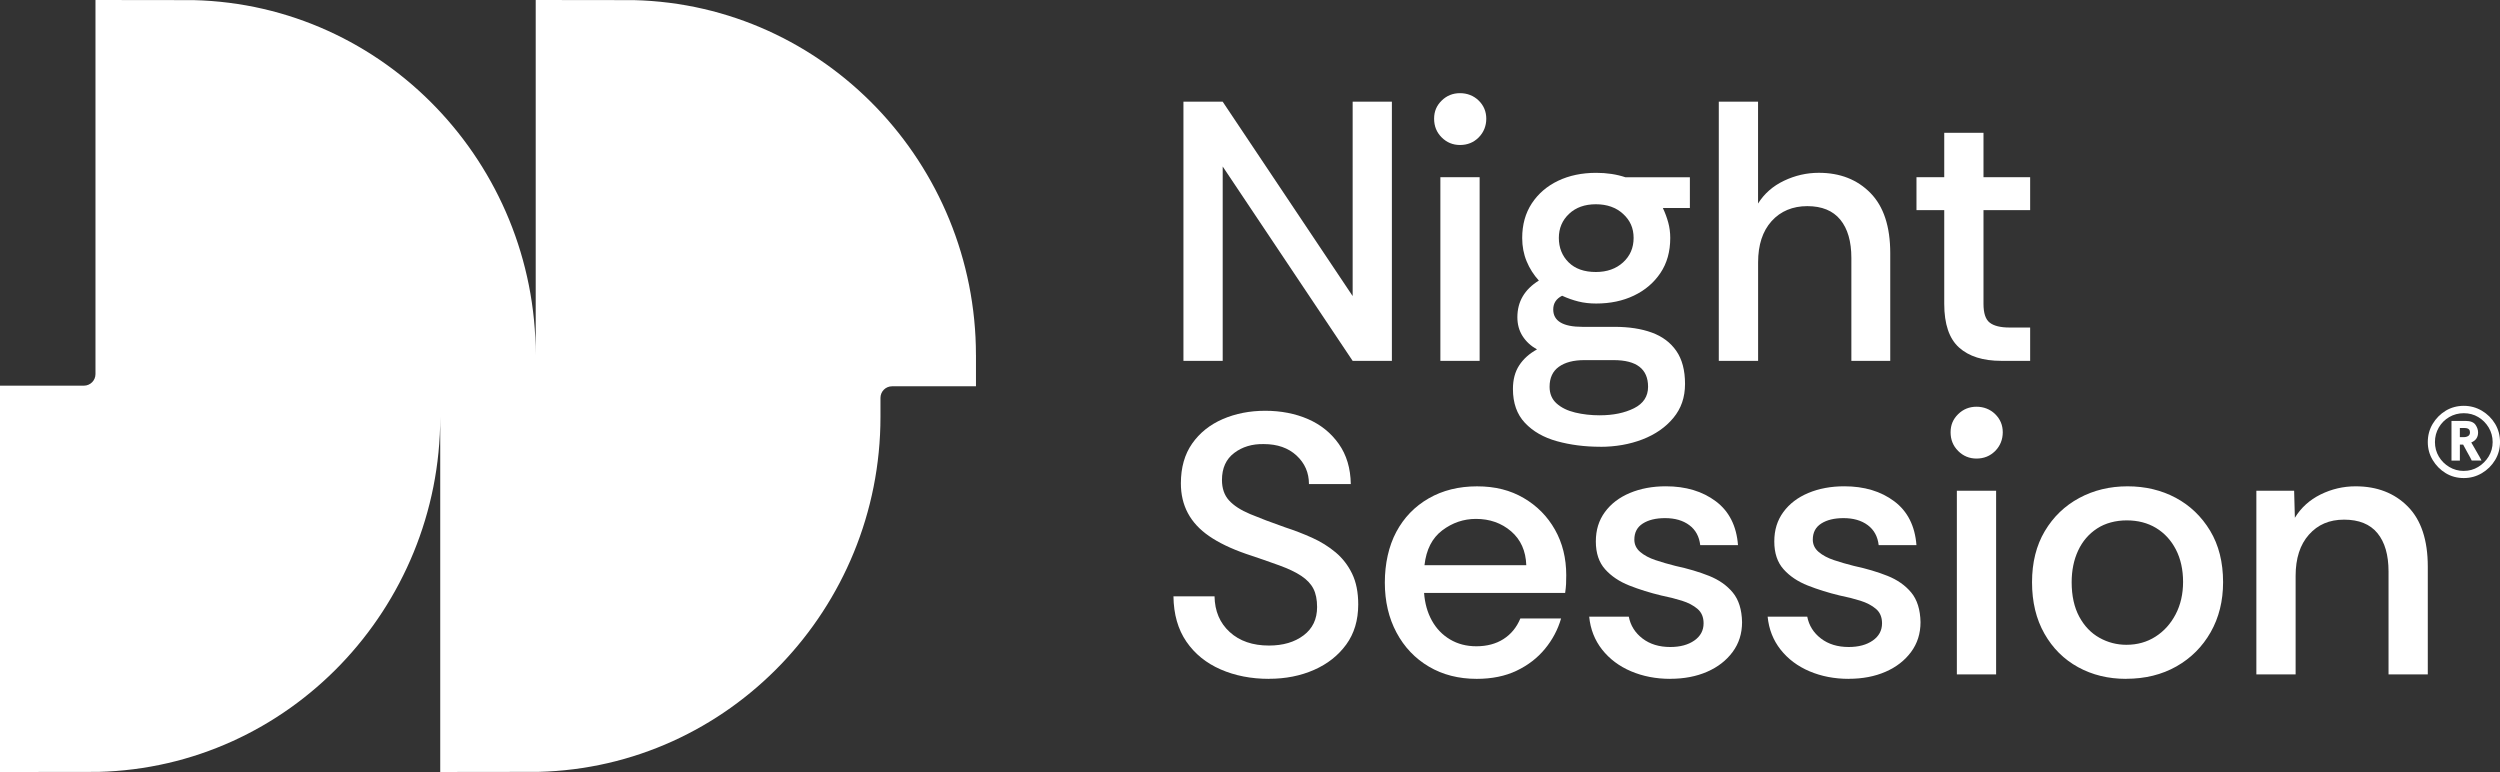
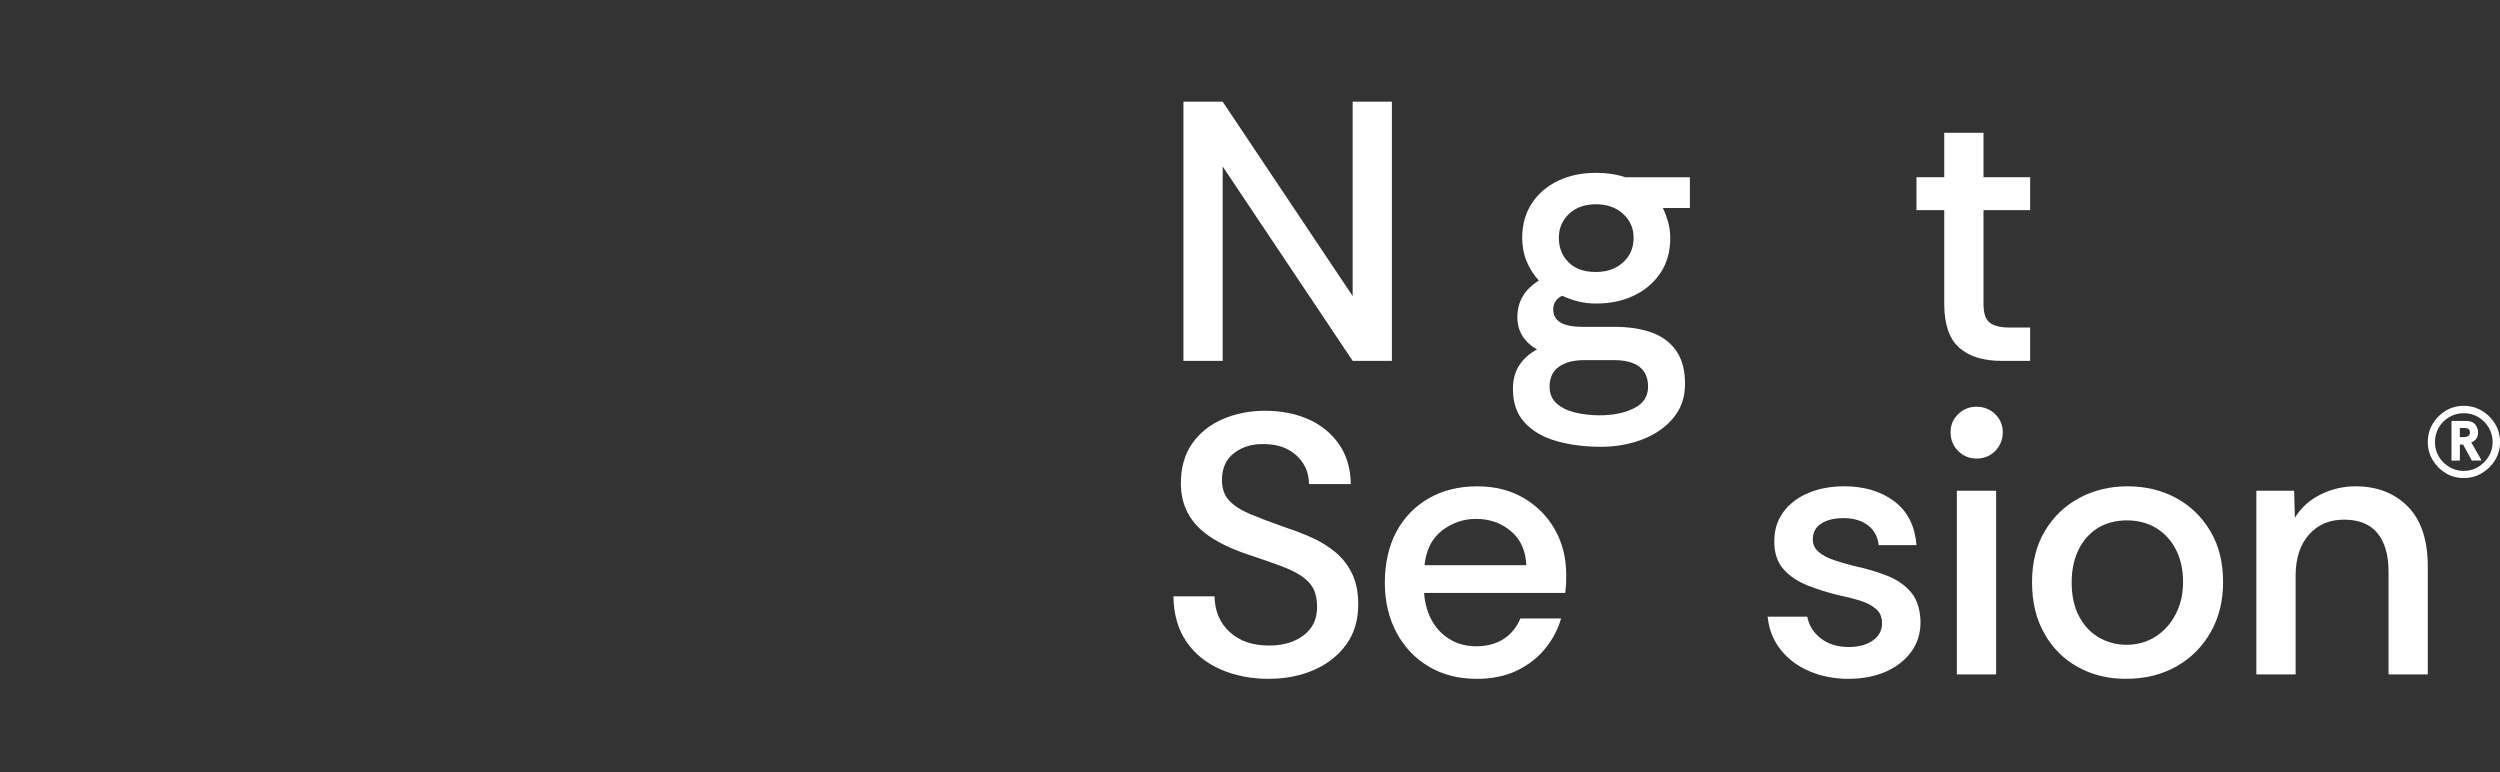
<svg xmlns="http://www.w3.org/2000/svg" id="Calque_1" viewBox="0 0 996.06 307.59">
  <rect x="0" y="0" width="996.06" height="307.59" fill="#333333" stroke="none" />
  <defs>
    <style>.cls-1{fill:#fff;stroke-width:0px;}</style>
  </defs>
-   <path class="cls-1" d="m388.84,141.46C388.84,65.35,328.67,1.93,252.58.05c0,0-37.84-.05-39.14-.05v141.46C213.44,65.35,153.27,1.93,77.18.05c0,0-37.84-.05-39.14-.05v149.05c0,2.54-2.06,4.61-4.61,4.61H0v153.93c1.3,0,39.14-.05,39.14-.05,76.09-1.88,136.26-65.3,136.26-141.42v-12.2h0v153.66c1.3,0,39.14-.05,39.14-.05,76.09-1.88,136.26-65.3,136.26-141.42v-7.59c0-2.54,2.06-4.61,4.61-4.61h33.44v-12.47Z" />
  <path class="cls-1" d="m471.51,143.77V40.52h15.64l51.78,77.44V40.52h15.63v103.26h-15.63l-51.78-77.44v77.44h-15.64Z" />
-   <path class="cls-1" d="m581.7,57.77c-2.85,0-5.29-1.01-7.3-3.02-2.02-2.01-3.02-4.5-3.02-7.45s1.01-5.26,3.02-7.23c2.01-1.97,4.45-2.95,7.3-2.95s5.43.98,7.45,2.95c2.01,1.97,3.02,4.38,3.02,7.23s-1.01,5.43-3.02,7.45-4.5,3.02-7.45,3.02Zm-7.82,86v-73.17h15.64v73.17h-15.64Z" />
  <path class="cls-1" d="m637.6,178c-6.2,0-11.95-.74-17.26-2.21-5.31-1.47-9.57-3.91-12.76-7.3-3.2-3.39-4.79-7.89-4.79-13.5,0-3.74.83-6.88,2.51-9.44,1.67-2.56,4.03-4.67,7.08-6.34-2.46-1.38-4.38-3.15-5.75-5.31-1.38-2.16-2.07-4.67-2.07-7.52,0-6.2,2.85-11.06,8.56-14.6-2.07-2.26-3.69-4.82-4.87-7.67-1.18-2.85-1.77-5.95-1.77-9.29,0-5.31,1.28-9.91,3.83-13.79,2.56-3.88,6.05-6.88,10.47-9,4.42-2.11,9.49-3.17,15.19-3.17,4.23,0,8.11.59,11.65,1.77h25.67v12.24h-10.77c.89,1.87,1.6,3.79,2.14,5.75.54,1.97.81,4.03.81,6.2,0,5.41-1.3,10.06-3.91,13.94-2.61,3.89-6.12,6.88-10.55,9-4.42,2.12-9.44,3.17-15.05,3.17-2.56,0-4.92-.27-7.08-.81-2.17-.54-4.33-1.3-6.49-2.29-2.36,1.18-3.54,3-3.54,5.46,0,4.62,3.88,6.93,11.65,6.93h12.83c5.7,0,10.64.76,14.82,2.29,4.18,1.53,7.42,3.96,9.74,7.3,2.31,3.34,3.47,7.72,3.47,13.13s-1.55,9.83-4.65,13.57c-3.1,3.74-7.21,6.59-12.32,8.56-5.11,1.97-10.72,2.95-16.82,2.95Zm-.15-12.54c5.31,0,9.83-.94,13.57-2.8,3.74-1.87,5.61-4.72,5.61-8.56,0-7.08-4.57-10.62-13.72-10.62h-11.65c-4.33,0-7.72.88-10.18,2.66-2.46,1.77-3.69,4.43-3.69,7.97,0,2.75.93,4.96,2.8,6.64,1.87,1.67,4.33,2.88,7.38,3.61,3.05.74,6.34,1.11,9.88,1.11Zm-1.62-57.09c4.43,0,8.04-1.28,10.84-3.83,2.8-2.56,4.2-5.8,4.2-9.74s-1.4-7.03-4.2-9.59c-2.8-2.56-6.42-3.83-10.84-3.83s-7.99,1.28-10.69,3.83c-2.71,2.56-4.06,5.75-4.06,9.59s1.3,7.18,3.91,9.74c2.6,2.56,6.22,3.83,10.84,3.83Z" />
-   <path class="cls-1" d="m684.81,143.77V40.52h15.64v40.57c2.46-3.93,5.9-6.96,10.33-9.07,4.43-2.11,9.05-3.17,13.87-3.17,8.46,0,15.32,2.68,20.58,8.04,5.26,5.36,7.89,13.35,7.89,23.97v42.93h-15.49v-41.01c0-6.59-1.47-11.68-4.42-15.27-2.95-3.59-7.33-5.38-13.13-5.38s-10.65,1.99-14.23,5.97c-3.59,3.98-5.38,9.47-5.38,16.45v39.24h-15.64Z" />
  <path class="cls-1" d="m797.35,143.77c-7.28,0-12.88-1.77-16.82-5.31-3.93-3.54-5.9-9.34-5.9-17.41v-37.32h-11.06v-13.13h11.06v-17.7h15.64v17.7h18.59v13.13h-18.59v37.32c0,3.74.83,6.25,2.51,7.52,1.67,1.28,4.28,1.92,7.82,1.92h8.26v13.28h-11.51Z" />
  <path class="cls-1" d="m505.58,270.47c-7.08,0-13.5-1.25-19.25-3.76s-10.3-6.2-13.64-11.06c-3.34-4.87-5.07-10.89-5.16-18.07h16.37c.1,5.9,2.11,10.65,6.05,14.24,3.93,3.59,9.15,5.38,15.64,5.38,5.61,0,10.2-1.35,13.79-4.06,3.59-2.7,5.38-6.46,5.38-11.28,0-2.95-.49-5.38-1.47-7.3-.98-1.92-2.58-3.61-4.79-5.09-2.21-1.47-5.14-2.88-8.78-4.2-3.64-1.33-8.11-2.88-13.42-4.65-5.9-2.06-10.75-4.4-14.53-7.01-3.79-2.6-6.61-5.65-8.48-9.15-1.87-3.49-2.8-7.45-2.8-11.88,0-6.29,1.5-11.58,4.5-15.86,3-4.28,7.06-7.52,12.17-9.74,5.11-2.21,10.77-3.32,16.96-3.32s11.97,1.11,17.04,3.32c5.06,2.21,9.15,5.51,12.24,9.88,3.1,4.38,4.69,9.71,4.79,16h-16.67c0-4.52-1.65-8.31-4.94-11.36-3.3-3.05-7.65-4.57-13.05-4.57-4.62-.1-8.56,1.08-11.8,3.54-3.25,2.46-4.87,6.05-4.87,10.77,0,3.34.93,6.05,2.8,8.11,1.87,2.07,4.67,3.89,8.41,5.46,3.74,1.57,8.41,3.34,14.01,5.31,3.64,1.18,7.2,2.56,10.7,4.13,3.49,1.57,6.61,3.52,9.37,5.83,2.75,2.31,4.94,5.14,6.56,8.48,1.62,3.34,2.44,7.43,2.44,12.24,0,6.29-1.6,11.63-4.79,16-3.2,4.38-7.47,7.75-12.83,10.1-5.36,2.36-11.33,3.54-17.92,3.54Z" />
  <path class="cls-1" d="m588.34,270.47c-7.18,0-13.52-1.62-19.03-4.87-5.51-3.25-9.81-7.77-12.91-13.57-3.1-5.8-4.65-12.44-4.65-19.91s1.52-14.5,4.57-20.21c3.05-5.7,7.35-10.15,12.91-13.35,5.55-3.19,11.97-4.79,19.25-4.79s13.28,1.55,18.59,4.65,9.46,7.3,12.46,12.61c3,5.31,4.5,11.36,4.5,18.14,0,1.38-.03,2.56-.07,3.54-.05.98-.17,2.17-.37,3.54h-56.2c.3,4.13,1.33,7.79,3.1,10.99,1.77,3.2,4.18,5.7,7.23,7.52,3.05,1.82,6.54,2.73,10.47,2.73,4.23,0,7.84-.96,10.84-2.88,3-1.92,5.24-4.65,6.71-8.19h16.23c-1.28,4.43-3.42,8.46-6.42,12.1-3,3.64-6.76,6.54-11.29,8.7-4.52,2.16-9.83,3.25-15.93,3.25Zm-20.8-45.29h40.57c-.2-5.7-2.21-10.2-6.05-13.5-3.84-3.29-8.51-4.94-14.01-4.94-4.92,0-9.39,1.53-13.42,4.57-4.03,3.05-6.39,7.67-7.08,13.87Z" />
-   <path class="cls-1" d="m665.48,270.47c-5.7,0-10.92-1.01-15.64-3.02-4.72-2.01-8.56-4.89-11.51-8.63-2.95-3.74-4.67-8.11-5.16-13.13h15.78c.69,3.54,2.51,6.44,5.46,8.7,2.95,2.26,6.64,3.39,11.06,3.39,3.93,0,7.13-.86,9.59-2.58,2.46-1.72,3.69-4.01,3.69-6.86,0-2.46-.81-4.38-2.43-5.75-1.62-1.38-3.69-2.46-6.2-3.25-2.51-.79-5.24-1.48-8.19-2.07-4.52-1.08-8.78-2.41-12.76-3.98-3.98-1.57-7.21-3.74-9.66-6.49-2.46-2.75-3.69-6.44-3.69-11.06s1.2-8.43,3.61-11.73c2.41-3.29,5.73-5.83,9.96-7.6,4.23-1.77,9-2.66,14.31-2.66,7.97,0,14.6,1.99,19.91,5.97,5.31,3.98,8.26,9.81,8.85,17.48h-15.05c-.39-3.44-1.84-6.1-4.35-7.97-2.51-1.87-5.73-2.8-9.66-2.8-3.64,0-6.59.71-8.85,2.14-2.26,1.43-3.39,3.57-3.39,6.42,0,1.97.79,3.61,2.36,4.94,1.57,1.33,3.61,2.41,6.12,3.25,2.51.84,5.14,1.6,7.89,2.29,5.02,1.08,9.49,2.41,13.42,3.98,3.93,1.57,7.08,3.79,9.44,6.64,2.36,2.85,3.59,6.79,3.69,11.8,0,4.52-1.25,8.48-3.76,11.87-2.51,3.39-5.9,6.03-10.18,7.89-4.28,1.87-9.17,2.8-14.68,2.8Z" />
  <path class="cls-1" d="m736.58,270.47c-5.7,0-10.92-1.01-15.64-3.02-4.72-2.01-8.56-4.89-11.51-8.63-2.95-3.74-4.67-8.11-5.16-13.13h15.78c.69,3.54,2.51,6.44,5.46,8.7,2.95,2.26,6.64,3.39,11.06,3.39,3.93,0,7.13-.86,9.59-2.58,2.46-1.72,3.69-4.01,3.69-6.86,0-2.46-.81-4.38-2.43-5.75-1.62-1.38-3.69-2.46-6.2-3.25-2.51-.79-5.24-1.48-8.19-2.07-4.52-1.08-8.78-2.41-12.76-3.98-3.98-1.57-7.21-3.74-9.66-6.49-2.46-2.75-3.69-6.44-3.69-11.06s1.2-8.43,3.61-11.73c2.41-3.29,5.73-5.83,9.96-7.6,4.23-1.77,9-2.66,14.31-2.66,7.97,0,14.6,1.99,19.91,5.97,5.31,3.98,8.26,9.81,8.85,17.48h-15.05c-.39-3.44-1.84-6.1-4.35-7.97-2.51-1.87-5.73-2.8-9.66-2.8-3.64,0-6.59.71-8.85,2.14-2.26,1.43-3.39,3.57-3.39,6.42,0,1.97.79,3.61,2.36,4.94,1.57,1.33,3.61,2.41,6.12,3.25,2.51.84,5.14,1.6,7.89,2.29,5.02,1.08,9.49,2.41,13.42,3.98,3.93,1.57,7.08,3.79,9.44,6.64,2.36,2.85,3.59,6.79,3.69,11.8,0,4.52-1.25,8.48-3.76,11.87-2.51,3.39-5.9,6.03-10.18,7.89-4.28,1.87-9.17,2.8-14.68,2.8Z" />
  <path class="cls-1" d="m787.48,182.7c-2.85,0-5.29-1.01-7.3-3.02-2.02-2.01-3.02-4.5-3.02-7.45s1.01-5.26,3.02-7.23c2.01-1.97,4.45-2.95,7.3-2.95s5.43.98,7.45,2.95c2.01,1.97,3.02,4.38,3.02,7.23s-1.01,5.44-3.02,7.45c-2.02,2.02-4.5,3.02-7.45,3.02Zm-7.82,86v-73.17h15.64v73.17h-15.64Z" />
  <path class="cls-1" d="m847.07,270.47c-7.08,0-13.45-1.55-19.1-4.65-5.66-3.1-10.13-7.55-13.42-13.35-3.3-5.8-4.94-12.63-4.94-20.5s1.7-14.65,5.09-20.36c3.39-5.7,7.97-10.1,13.72-13.2s12.17-4.65,19.25-4.65,13.47,1.53,19.18,4.57c5.7,3.05,10.28,7.43,13.72,13.13,3.44,5.71,5.16,12.54,5.16,20.5,0,7.47-1.65,14.11-4.94,19.91-3.3,5.8-7.84,10.35-13.64,13.64-5.8,3.29-12.49,4.94-20.06,4.94Zm.15-13.57c4.33,0,8.19-1.08,11.58-3.25,3.39-2.16,6.07-5.14,8.04-8.92,1.97-3.78,2.95-8.09,2.95-12.91s-.96-9.22-2.88-12.91c-1.92-3.69-4.55-6.54-7.89-8.56-3.34-2.01-7.23-3.02-11.65-3.02s-8.58,1.08-11.87,3.25c-3.3,2.16-5.8,5.09-7.52,8.78-1.72,3.69-2.58,7.89-2.58,12.61,0,5.41,1.01,9.98,3.02,13.72,2.01,3.74,4.7,6.54,8.04,8.41,3.34,1.87,6.93,2.8,10.77,2.8Z" />
  <path class="cls-1" d="m898.99,268.7v-73.17h15.05l.29,10.77c2.46-4.03,5.88-7.13,10.25-9.29,4.38-2.16,9.02-3.25,13.94-3.25,8.56,0,15.49,2.68,20.8,8.04,5.31,5.36,7.97,13.35,7.97,23.97v42.93h-15.64v-41.01c0-6.59-1.47-11.68-4.42-15.27-2.95-3.59-7.38-5.38-13.28-5.38s-10.47,1.99-14.01,5.97-5.31,9.47-5.31,16.45v39.24h-15.64Z" />
  <path class="cls-1" d="m994.11,168.86c-1.3-2.16-3.07-3.91-5.26-5.21-2.2-1.3-4.63-1.96-7.22-1.96s-5.09.66-7.22,1.96c-2.13,1.3-3.86,3.05-5.16,5.21-1.3,2.16-1.96,4.61-1.96,7.27s.66,5.01,1.96,7.17c1.3,2.16,3.03,3.91,5.16,5.21,2.13,1.3,4.56,1.96,7.22,1.96s5.03-.66,7.22-1.96c2.19-1.3,3.96-3.05,5.26-5.21,1.3-2.16,1.96-4.58,1.96-7.17s-.66-5.11-1.96-7.27Zm-12.48,18.77c-2.1,0-4.05-.53-5.79-1.58-1.75-1.05-3.15-2.45-4.17-4.17-1.02-1.72-1.53-3.65-1.53-5.75s.52-4.05,1.53-5.8c1.02-1.75,2.42-3.15,4.17-4.17,1.75-1.02,3.7-1.53,5.8-1.53s4.03.51,5.74,1.53c1.72,1.02,3.12,2.42,4.17,4.17,1.05,1.75,1.58,3.7,1.58,5.79s-.53,4.03-1.58,5.74c-1.05,1.72-2.46,3.13-4.18,4.18-1.71,1.05-3.64,1.58-5.74,1.58Z" />
  <path class="cls-1" d="m987.78,181.79c-.41-.75-.88-1.57-1.38-2.41-.48-.82-1.08-1.85-1.79-3.09,1.8-.73,2.72-2.07,2.72-3.98,0-1.04-.35-2.07-1.03-3.06-.71-1.03-2.05-1.55-3.97-1.55h-5.6v15.81h3.34v-6.38h1.3c.62,1.18,1.15,2.16,1.59,2.94l.37.66c.31.56.6,1.07.85,1.54.31.59.47.94.52,1.04l.09.19h3.9l-.21-.42c-.07-.13-.3-.56-.69-1.29Zm-7.72-11.26h1.87c1.94,0,2.16,1.01,2.16,1.77,0,.63-.22,1.08-.66,1.38h0c-.47.32-1.08.49-1.8.49h-1.57v-3.64Z" />
</svg>